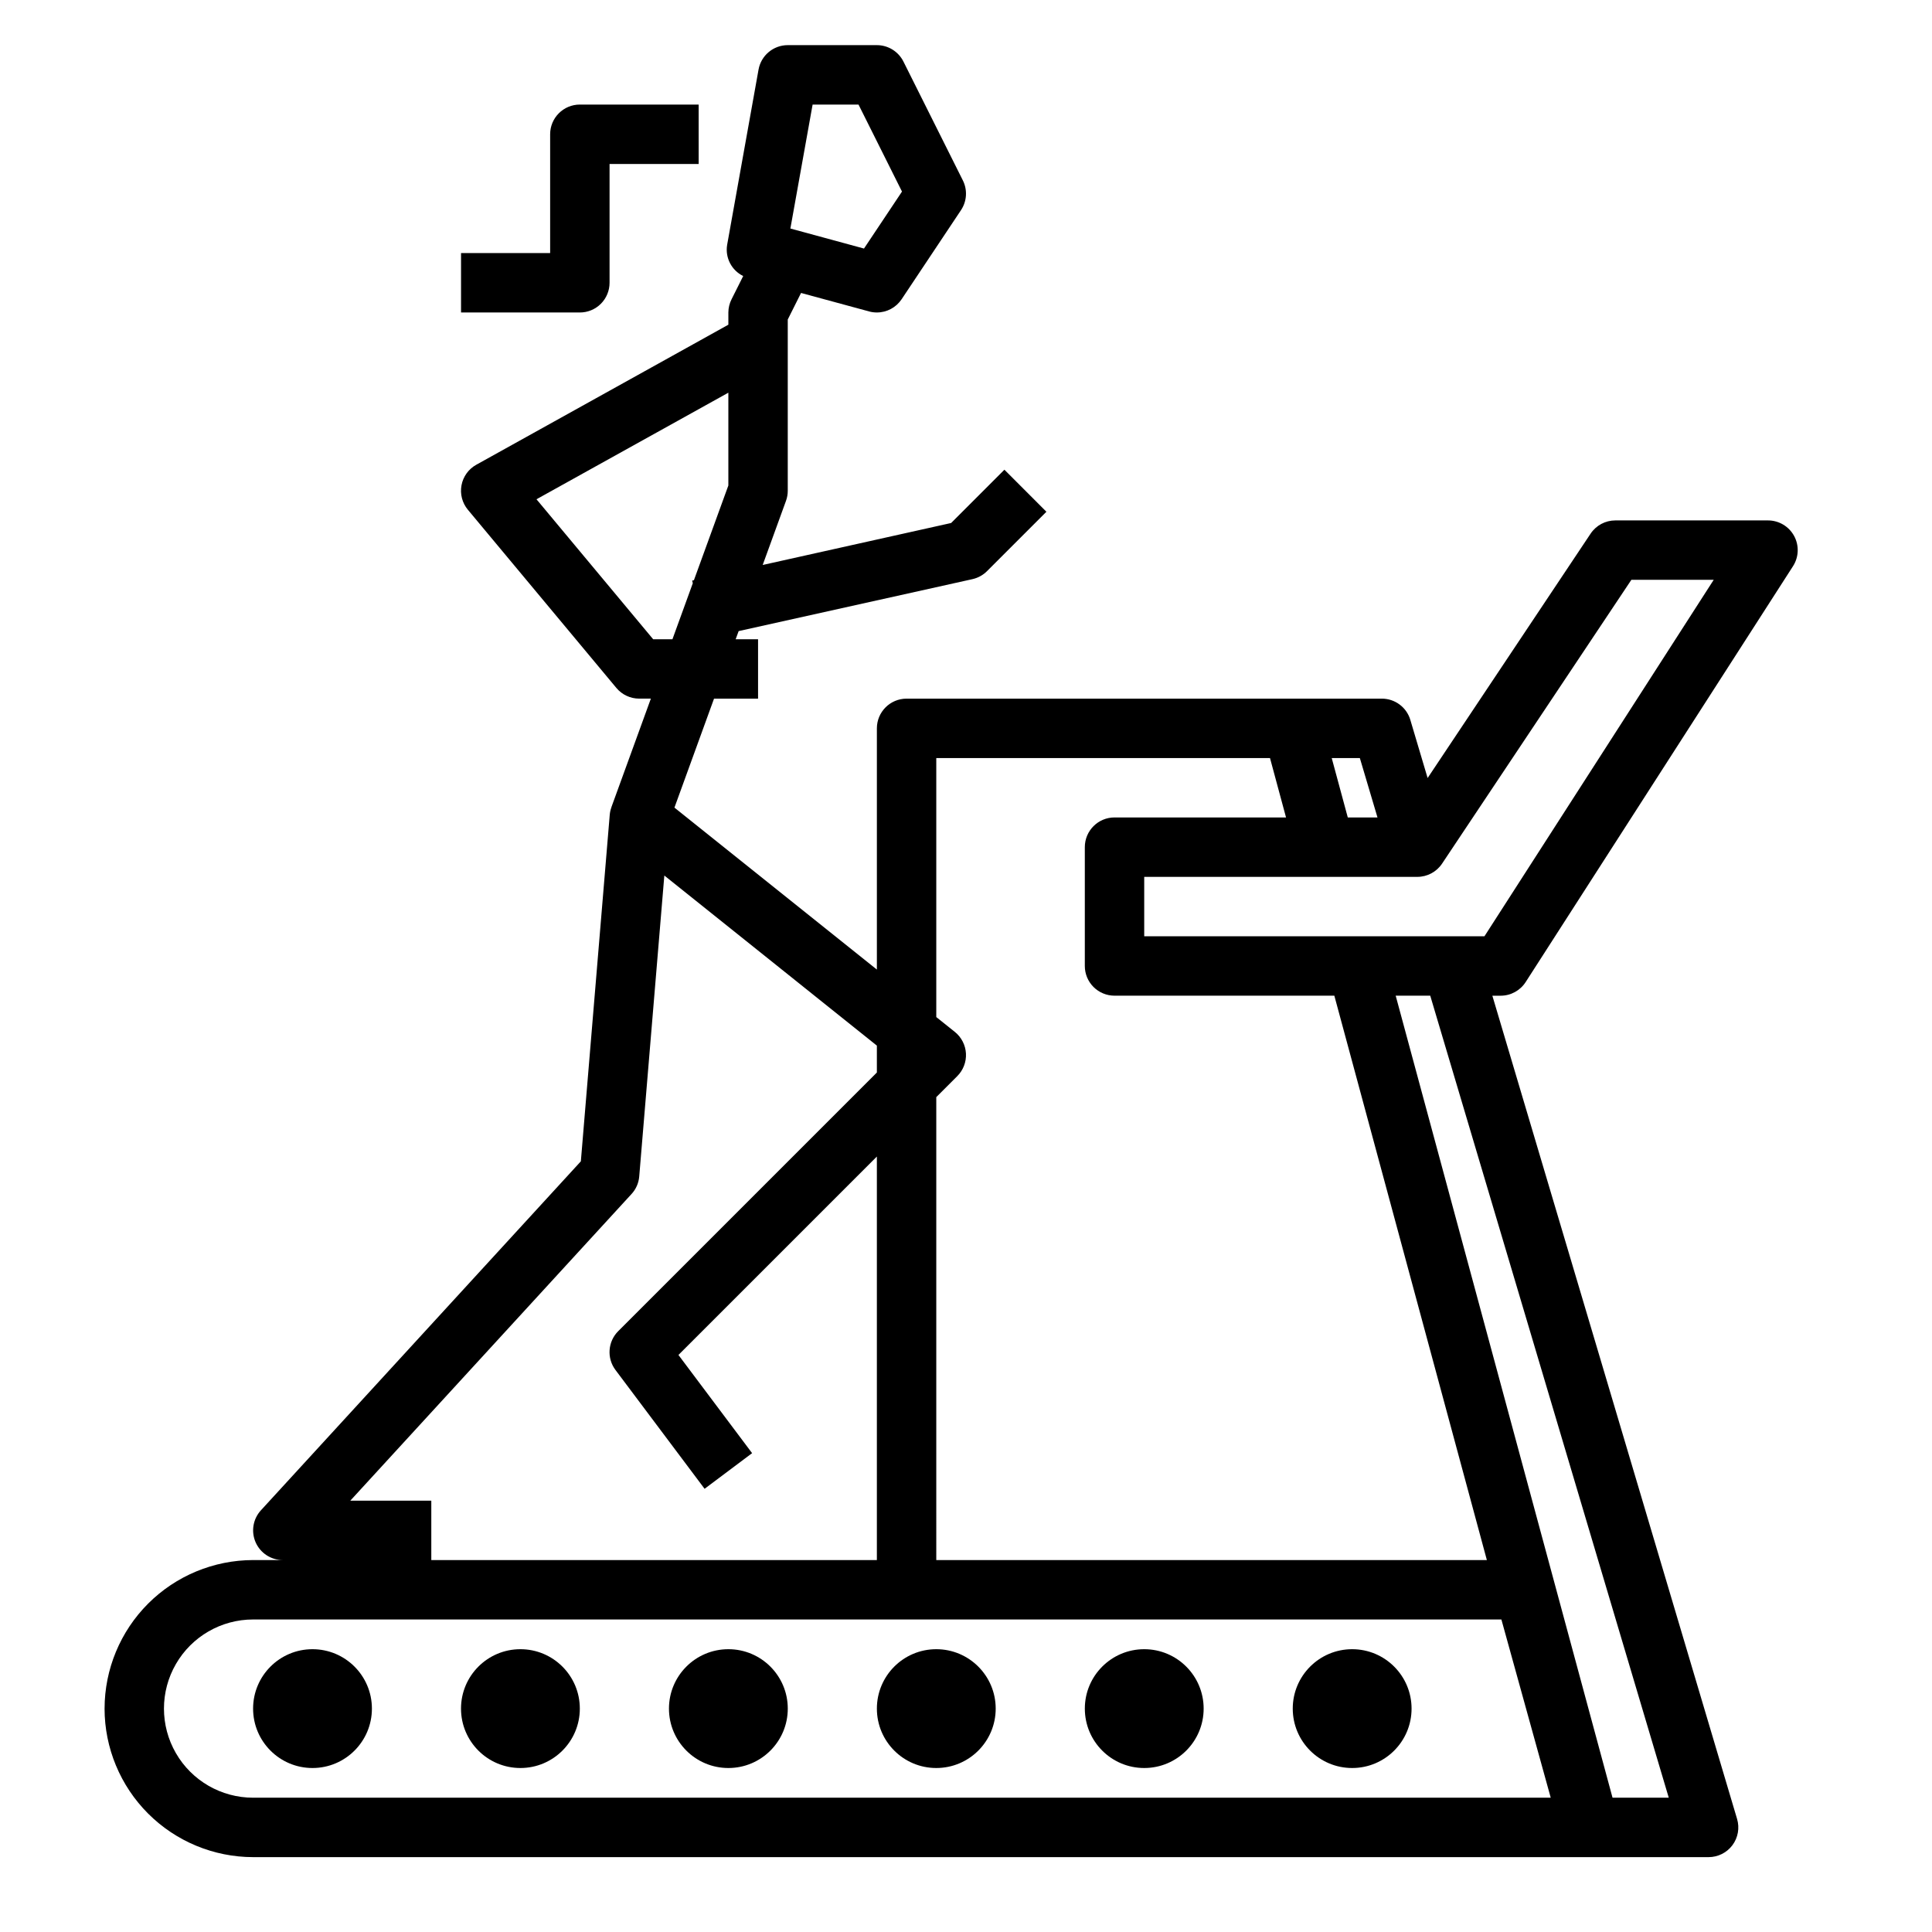
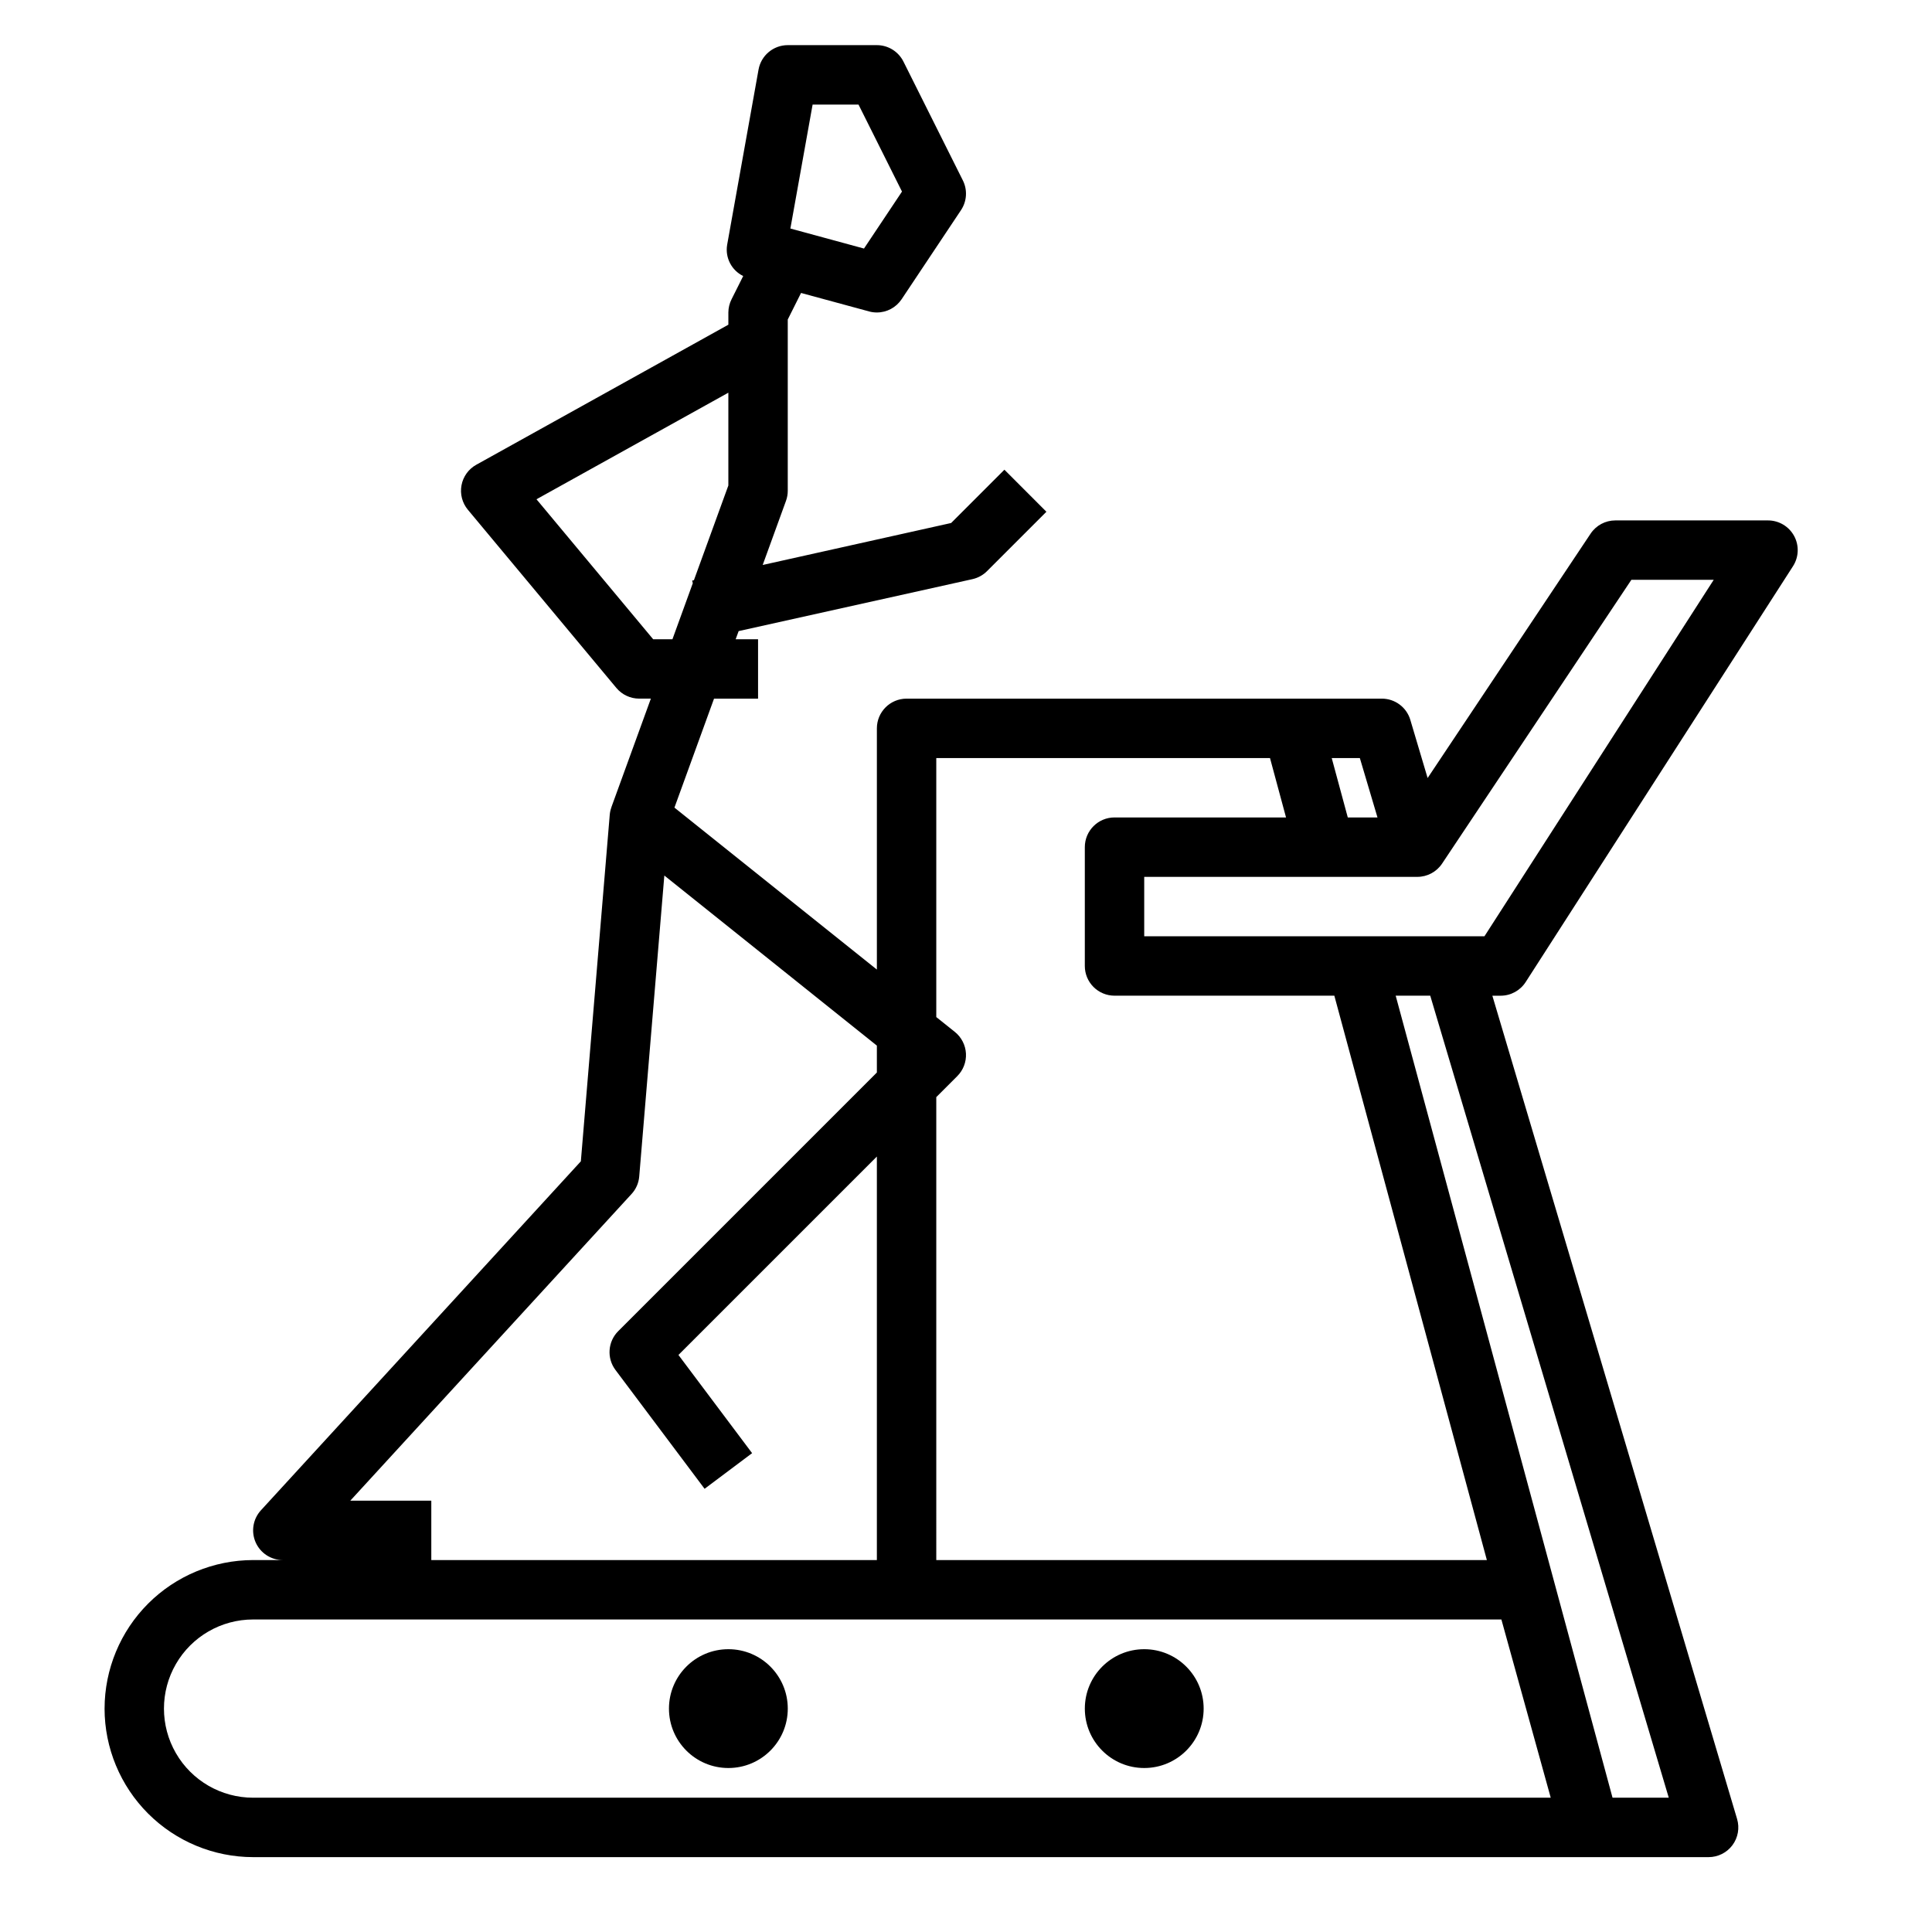
<svg xmlns="http://www.w3.org/2000/svg" fill="#000000" width="800px" height="800px" version="1.1" viewBox="144 144 512 512">
  <g>
-     <path d="m305.54 218.94v-31.488h23.617l-0.004-15.742h-31.484c-4.348 0-7.875 3.523-7.875 7.871v31.488h-23.613v15.742h31.488c2.086 0 4.09-0.828 5.566-2.305 1.473-1.477 2.305-3.477 2.305-5.566z" />
    <path d="m171.71 596.8c0.012 10.434 4.164 20.438 11.539 27.816 7.379 7.379 17.387 11.531 27.82 11.543h385.73c2.484 0 4.824-1.172 6.312-3.164 1.484-1.992 1.945-4.57 1.234-6.953l-64.855-218.17h2.203c2.676 0 5.172-1.363 6.621-3.613l70.848-110.21c1.559-2.426 1.668-5.504 0.289-8.031-1.379-2.527-4.031-4.102-6.91-4.102h-40.461c-2.633 0-5.09 1.312-6.551 3.504l-43.195 64.762-4.582-15.406h0.004c-0.996-3.34-4.066-5.629-7.551-5.629h-125.95c-4.348 0-7.871 3.527-7.871 7.875v63.922l-53.648-42.918 10.492-28.879h11.668v-15.742h-5.934l0.789-2.156 61.969-13.77h-0.004c1.461-0.328 2.797-1.062 3.856-2.117l15.742-15.742-11.133-11.141-14.117 14.121-49.941 11.125 6.164-16.965c0.32-0.871 0.484-1.789 0.48-2.715v-45.375l3.519-7.031 18.035 4.894v0.004c0.672 0.184 1.367 0.277 2.062 0.273 2.633 0 5.09-1.312 6.551-3.5l15.742-23.617c1.562-2.348 1.754-5.348 0.496-7.871l-15.742-31.488c-1.332-2.676-4.059-4.367-7.047-4.371h-23.617c-3.812 0.004-7.074 2.734-7.746 6.488l-8.32 46.445c-0.566 3.391 1.168 6.75 4.258 8.258l-3.078 6.141c-0.555 1.09-0.848 2.293-0.855 3.516v3.242l-66.793 37.109h-0.004c-2.051 1.137-3.492 3.133-3.922 5.438-0.434 2.309 0.188 4.688 1.688 6.492l39.359 47.23c1.5 1.793 3.719 2.828 6.055 2.824h3.078l-10.453 28.75v0.047c-0.242 0.656-0.395 1.336-0.449 2.031l-7.652 91.789-84.789 92.488c-2.106 2.301-2.652 5.629-1.398 8.484 1.258 2.856 4.082 4.699 7.199 4.699h-7.871c-10.434 0.016-20.441 4.164-27.82 11.543-7.375 7.379-11.527 17.383-11.539 27.82zm187.64-425.09h12.164l11.523 23.059-10.07 15.098-19.508-5.305zm226.89 448.7h-14.902l-57.465-212.54h9.156zm-81.867-275.52 4.676 15.742h-7.871l-4.258-15.742zm15.23 31.488c2.629 0 5.086-1.309 6.551-3.496l50.176-75.223h21.82l-60.754 94.461h-90.168v-15.742zm-127.48 58.371 5.566-5.566c1.586-1.582 2.418-3.766 2.297-6-0.125-2.238-1.195-4.312-2.941-5.715l-4.922-3.934v-68.645h88.438l4.25 15.742h-45.453c-4.348 0-7.871 3.527-7.871 7.875v31.488c0 2.086 0.828 4.09 2.305 5.566 1.477 1.477 3.477 2.305 5.566 2.305h58.254l40.422 149.57-145.91-0.004zm-105.95-158.44 50.848-28.242v24.594l-9.125 25.098-0.457 0.094 0.156 0.715-5.391 14.836h-5.109zm25.191 184.11v0.004c1.184-1.285 1.902-2.93 2.039-4.668l6.652-79.734 56.324 45.078v7.125l-68.543 68.543c-2.769 2.769-3.082 7.156-0.73 10.289l23.617 31.488 12.594-9.445-19.523-26.023 52.586-52.582v106.94h-118.08v-15.742h-21.465zm230.52 112.76 13.074 47.23h-343.89c-8.438 0-16.234-4.5-20.453-11.809-4.219-7.305-4.219-16.309 0-23.613 4.219-7.309 12.016-11.809 20.453-11.809z" />
-     <path d="m242.56 596.8c0 8.695-7.051 15.742-15.746 15.742s-15.742-7.047-15.742-15.742c0-8.695 7.047-15.746 15.742-15.746s15.746 7.051 15.746 15.746" />
-     <path d="m297.66 596.8c0 8.695-7.051 15.742-15.746 15.742-8.695 0-15.742-7.047-15.742-15.742 0-8.695 7.047-15.746 15.742-15.746 8.695 0 15.746 7.051 15.746 15.746" />
    <path d="m352.77 596.8c0 8.695-7.047 15.742-15.742 15.742-8.695 0-15.746-7.047-15.746-15.742 0-8.695 7.051-15.746 15.746-15.746 8.695 0 15.742 7.051 15.742 15.746" />
-     <path d="m407.87 596.8c0 8.695-7.051 15.742-15.746 15.742s-15.742-7.047-15.742-15.742c0-8.695 7.047-15.746 15.742-15.746s15.746 7.051 15.746 15.746" />
    <path d="m462.98 596.8c0 8.695-7.051 15.742-15.746 15.742-8.695 0-15.742-7.047-15.742-15.742 0-8.695 7.047-15.746 15.742-15.746 8.695 0 15.746 7.051 15.746 15.746" />
-     <path d="m518.08 596.8c0 8.695-7.047 15.742-15.742 15.742-8.695 0-15.746-7.047-15.746-15.742 0-8.695 7.051-15.746 15.746-15.746 8.695 0 15.742 7.051 15.742 15.746" />
  </g>
</svg>